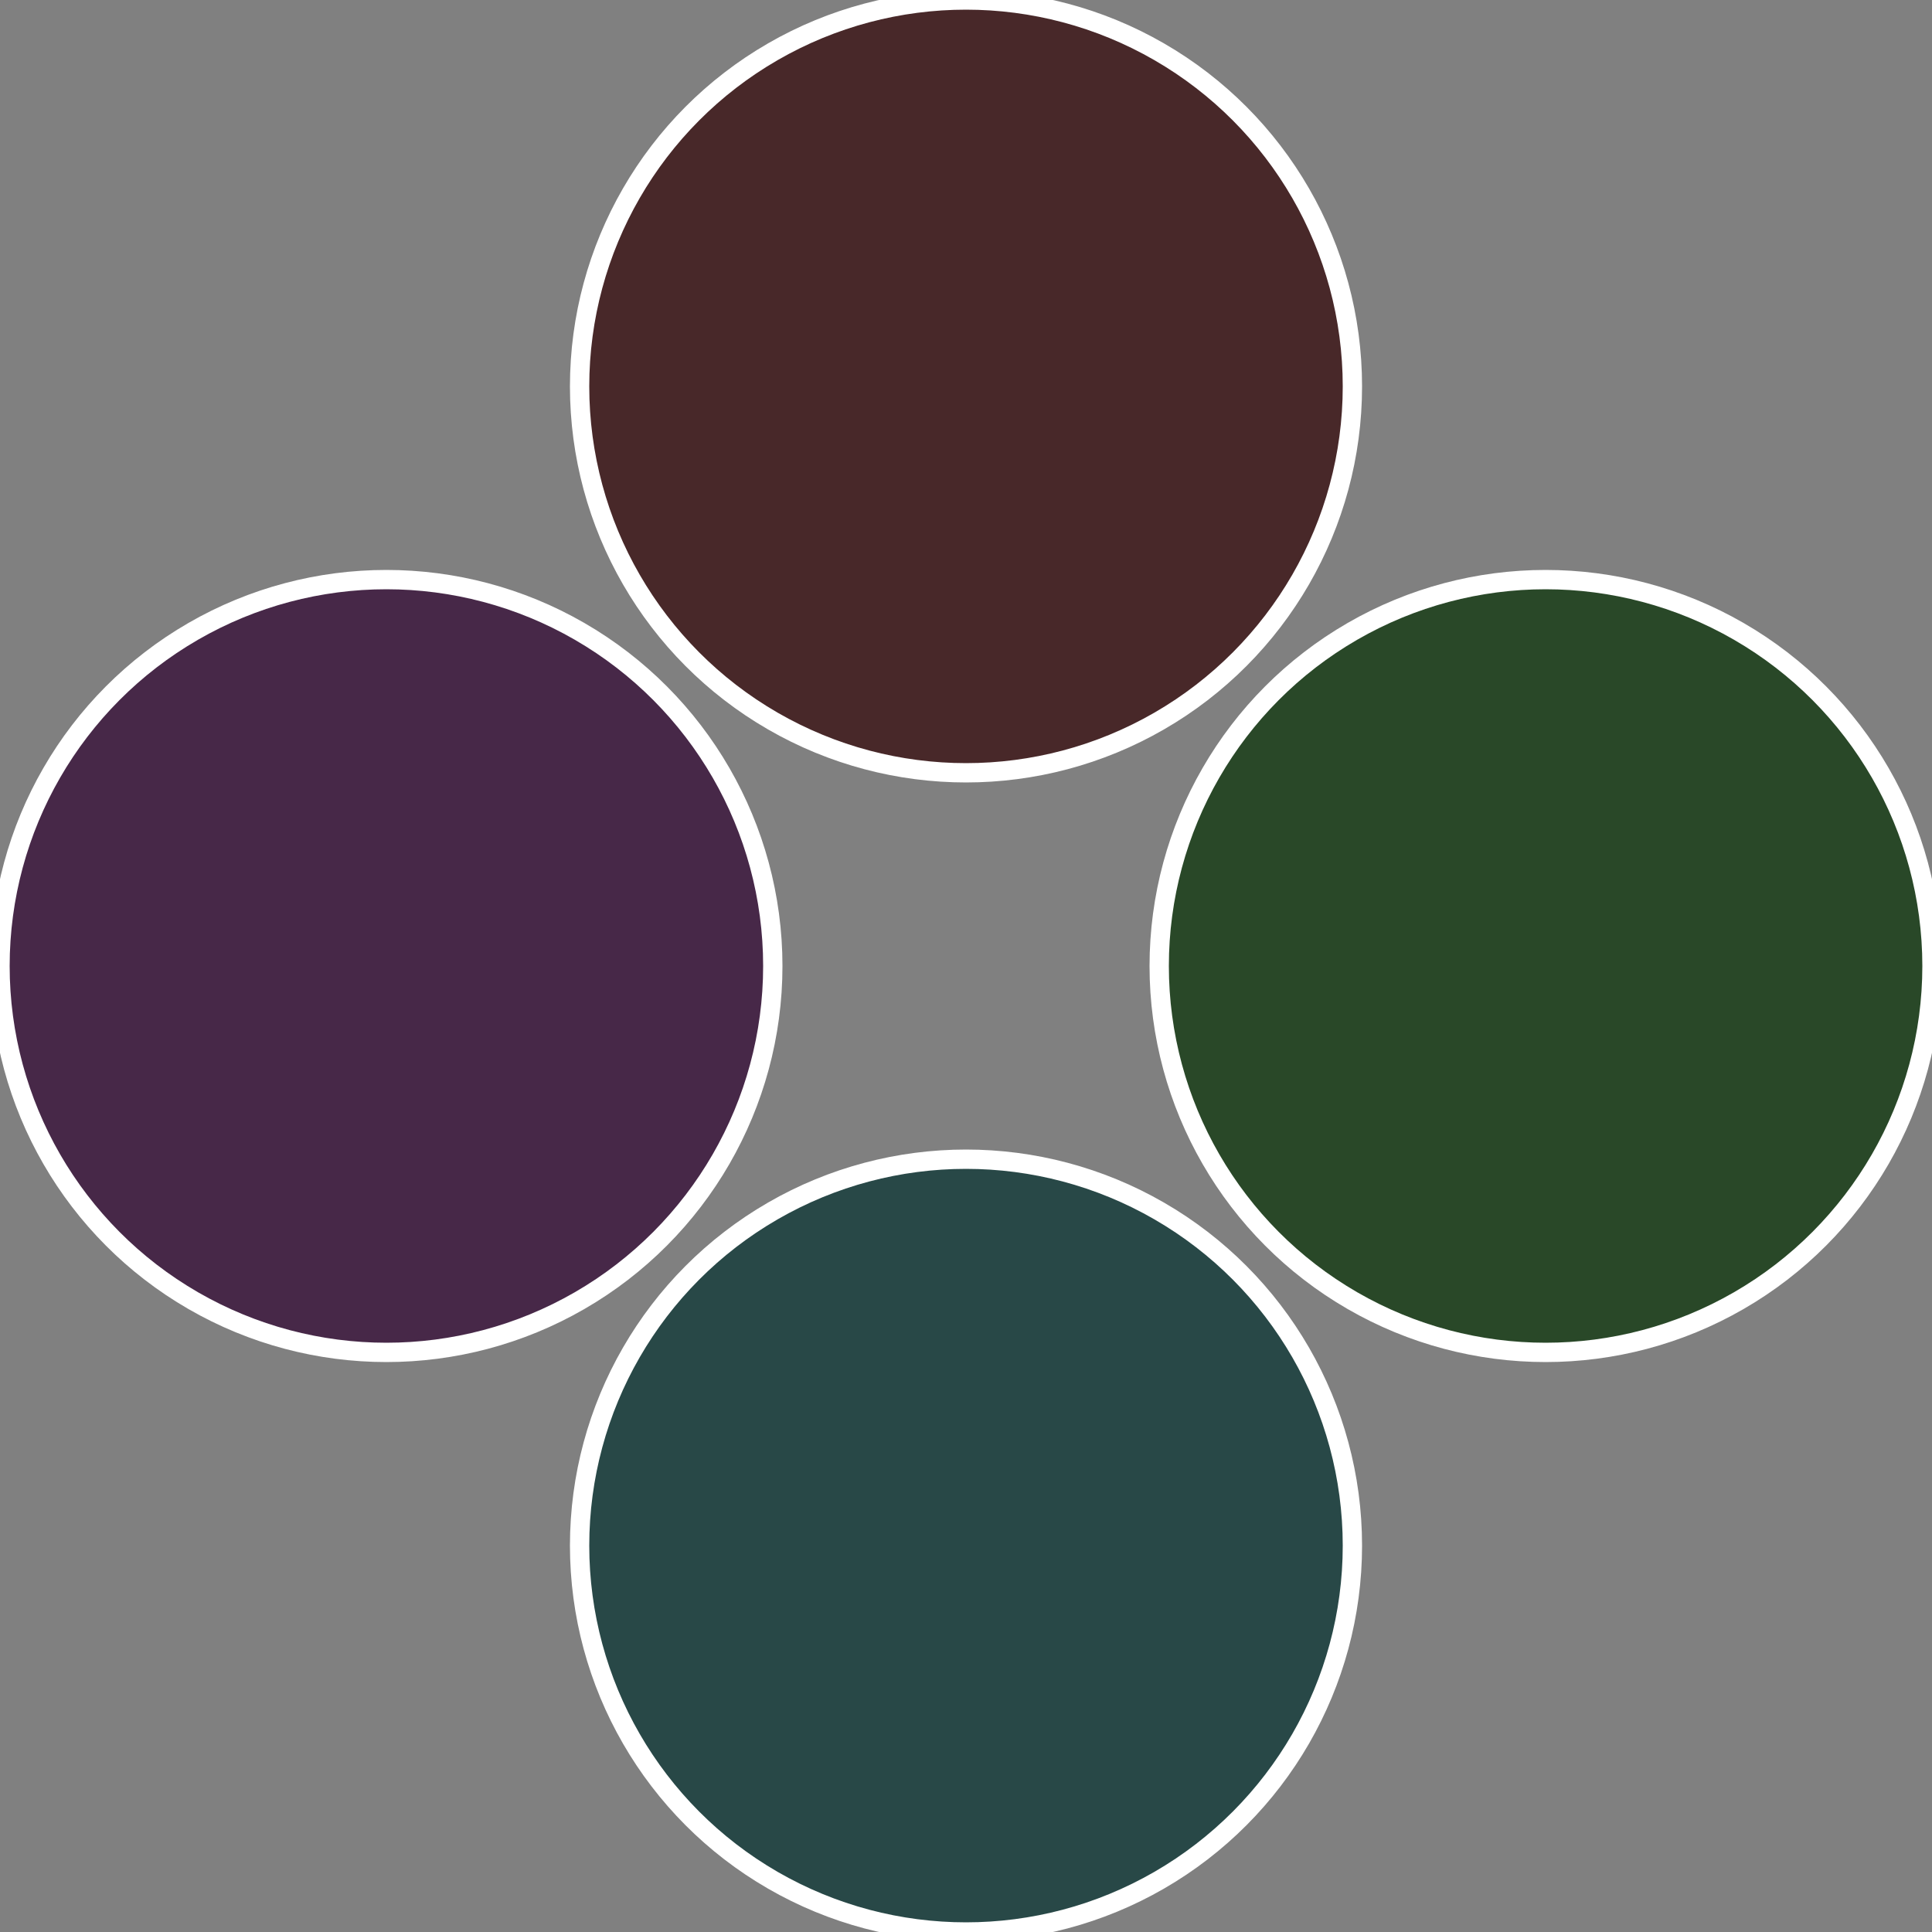
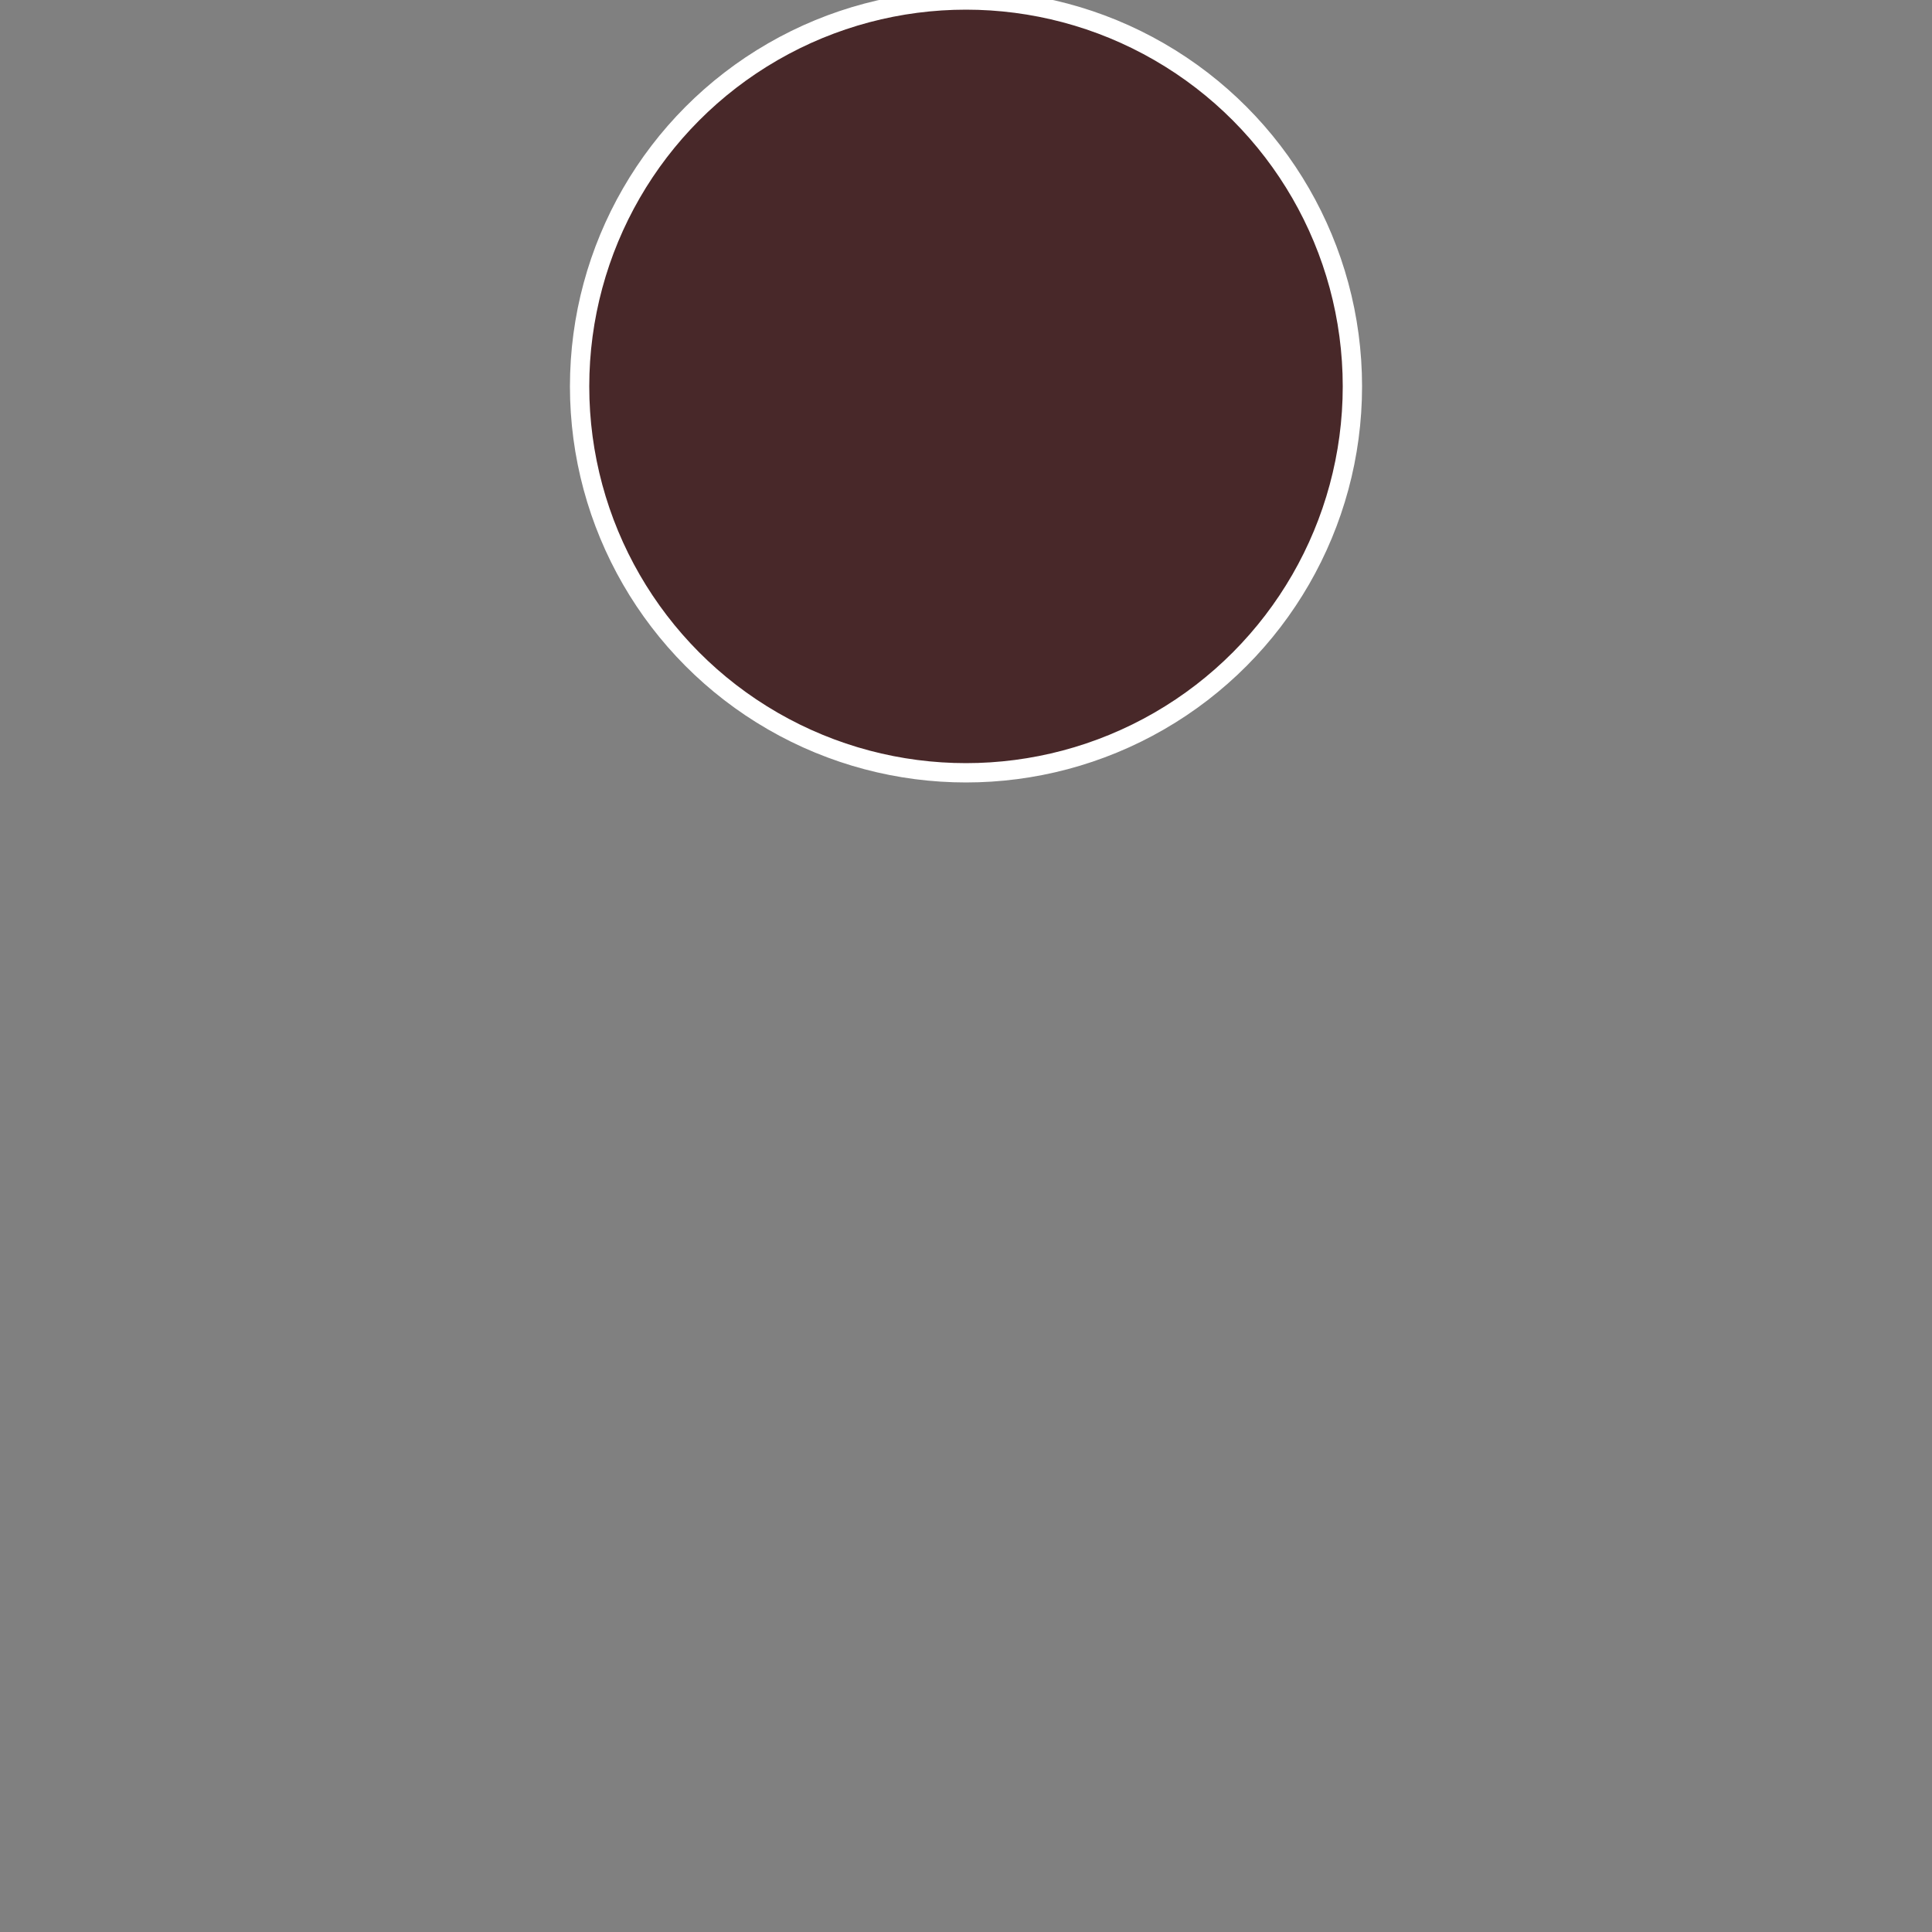
<svg xmlns="http://www.w3.org/2000/svg" width="500" height="500" viewBox="-1 -1 2 2">
  <rect x="-1" y="-1" width="2" height="2" fill="#808080" stroke="none" />
-   <circle cx="0.6" cy="0" r="0.4" fill="#294828" stroke="#fff" stroke-width="1%" />
-   <circle cx="3.6739403974421E-17" cy="0.6" r="0.4" fill="#284847" stroke="#fff" stroke-width="1%" />
-   <circle cx="-0.6" cy="7.3478807948841E-17" r="0.4" fill="#472848" stroke="#fff" stroke-width="1%" />
  <circle cx="-1.1021821192326E-16" cy="-0.6" r="0.4" fill="#482829" stroke="#fff" stroke-width="1%" />
</svg>